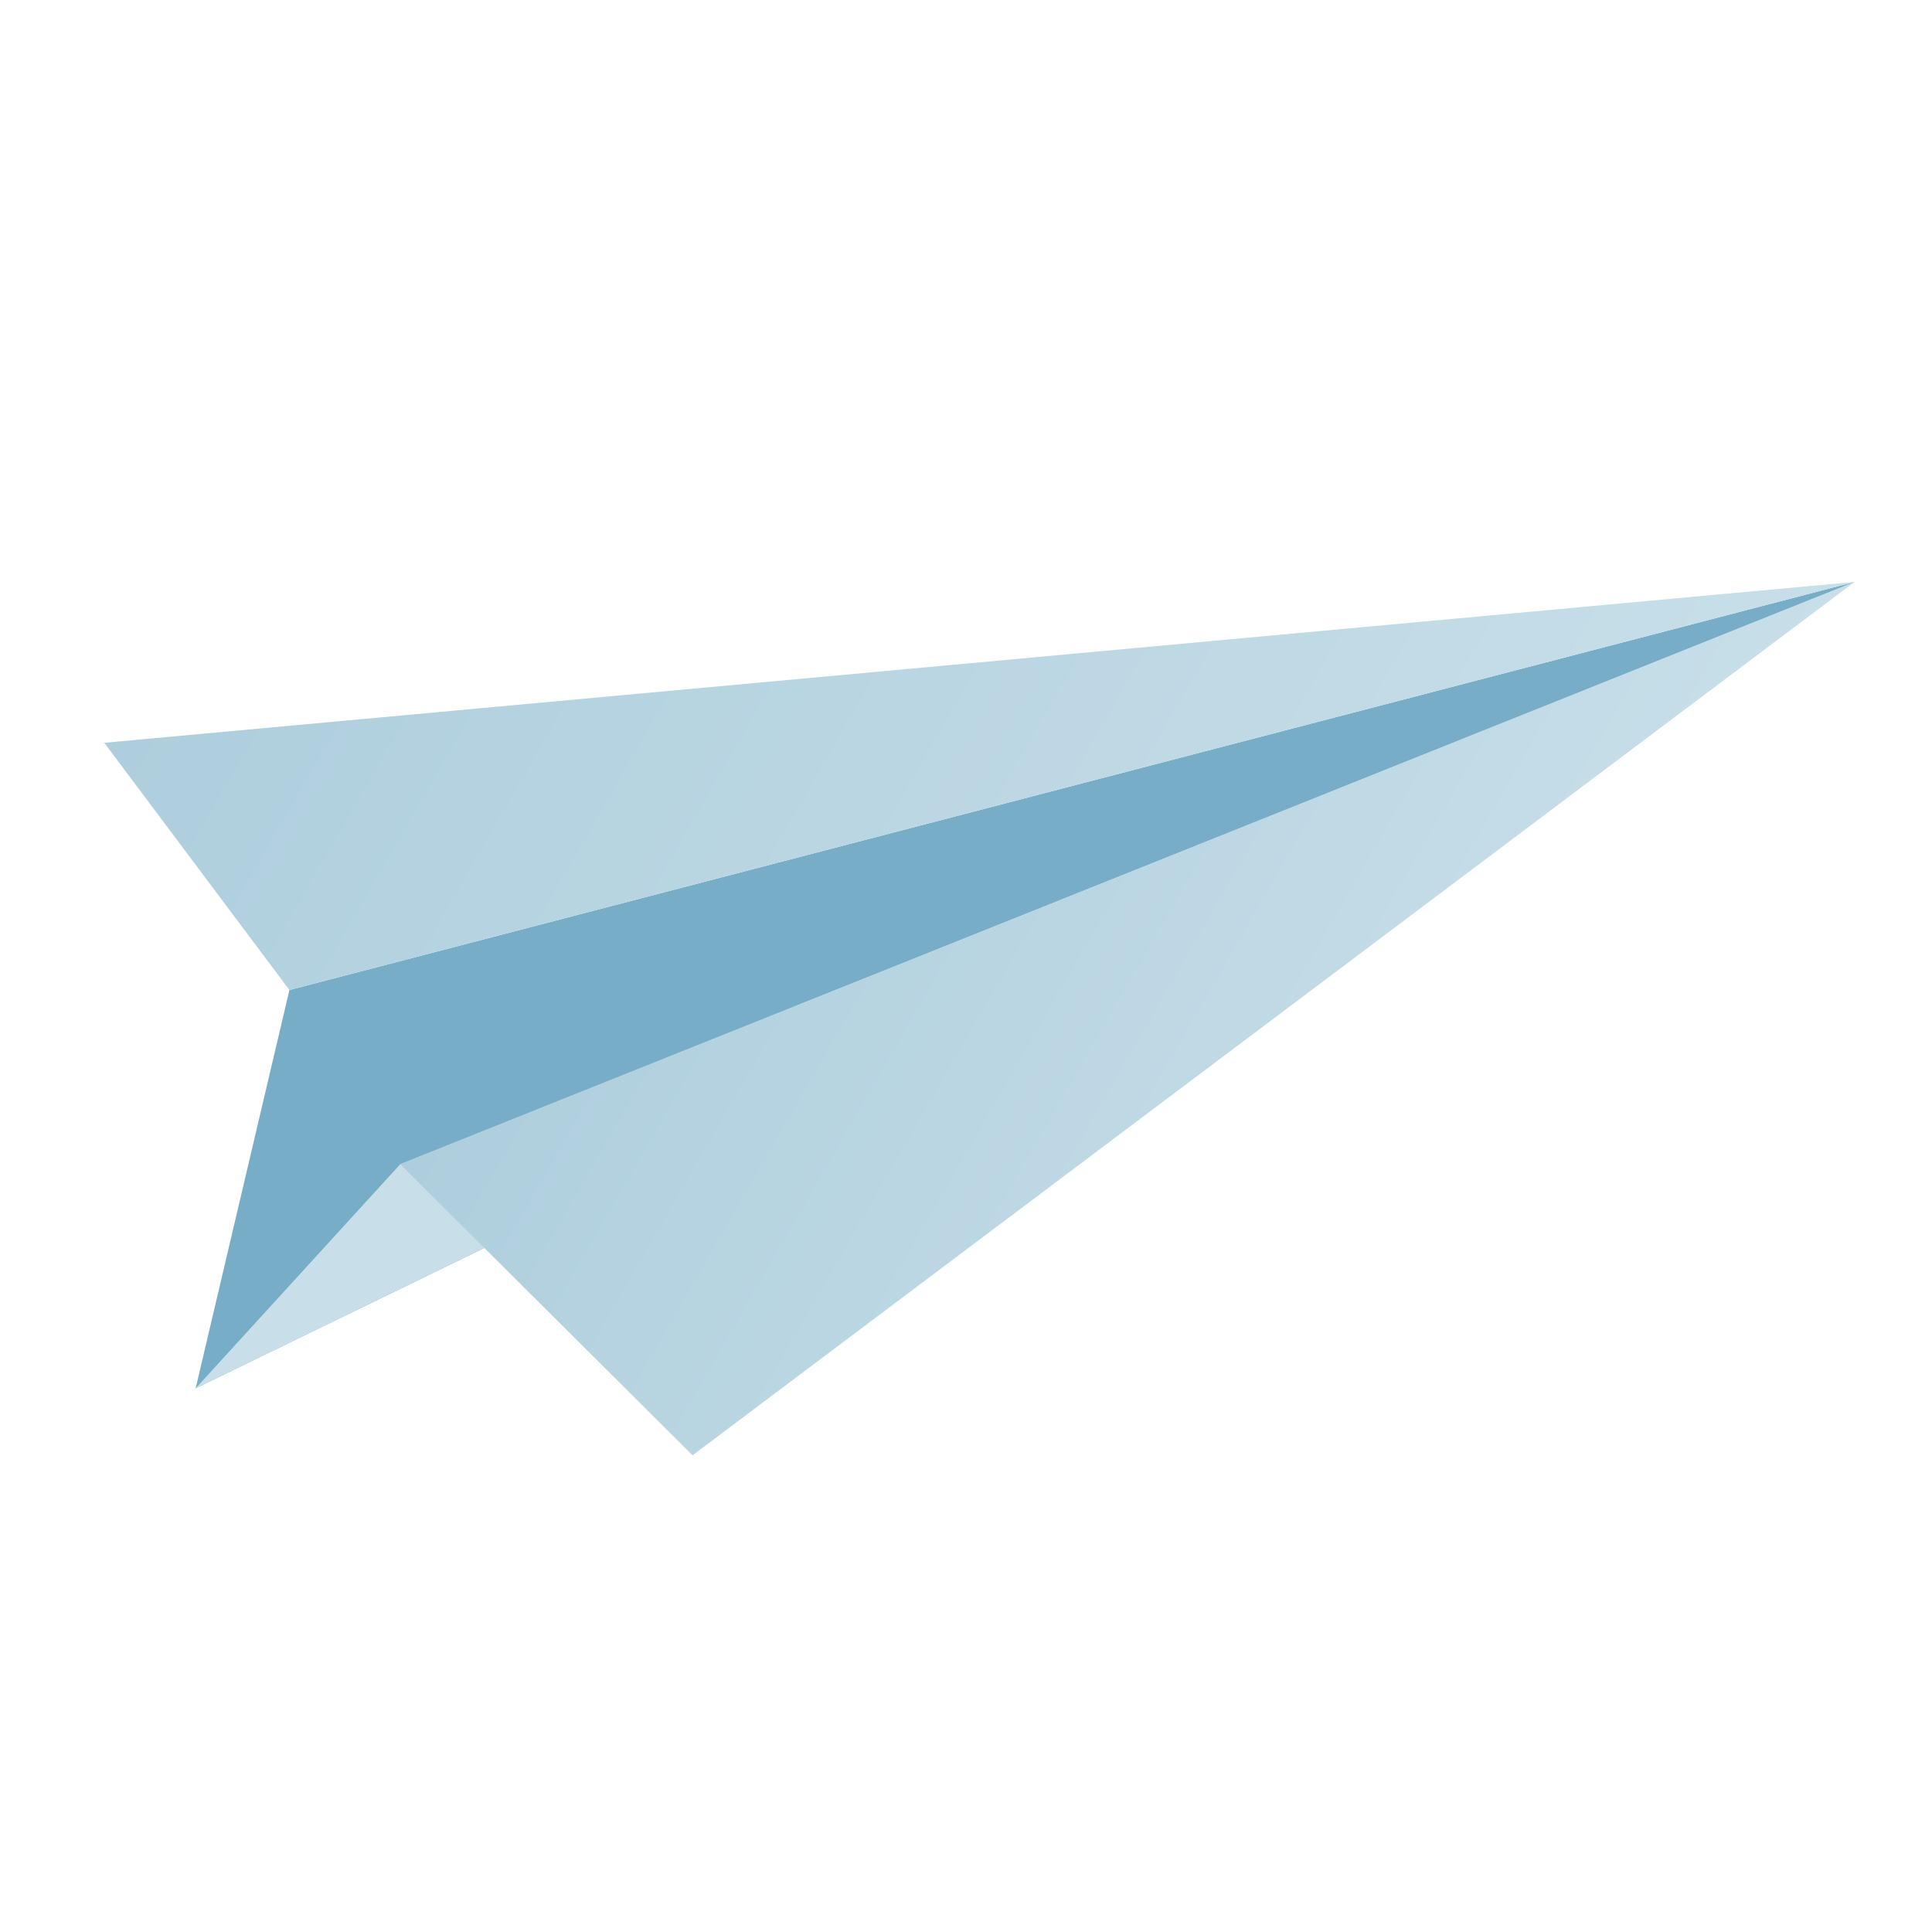
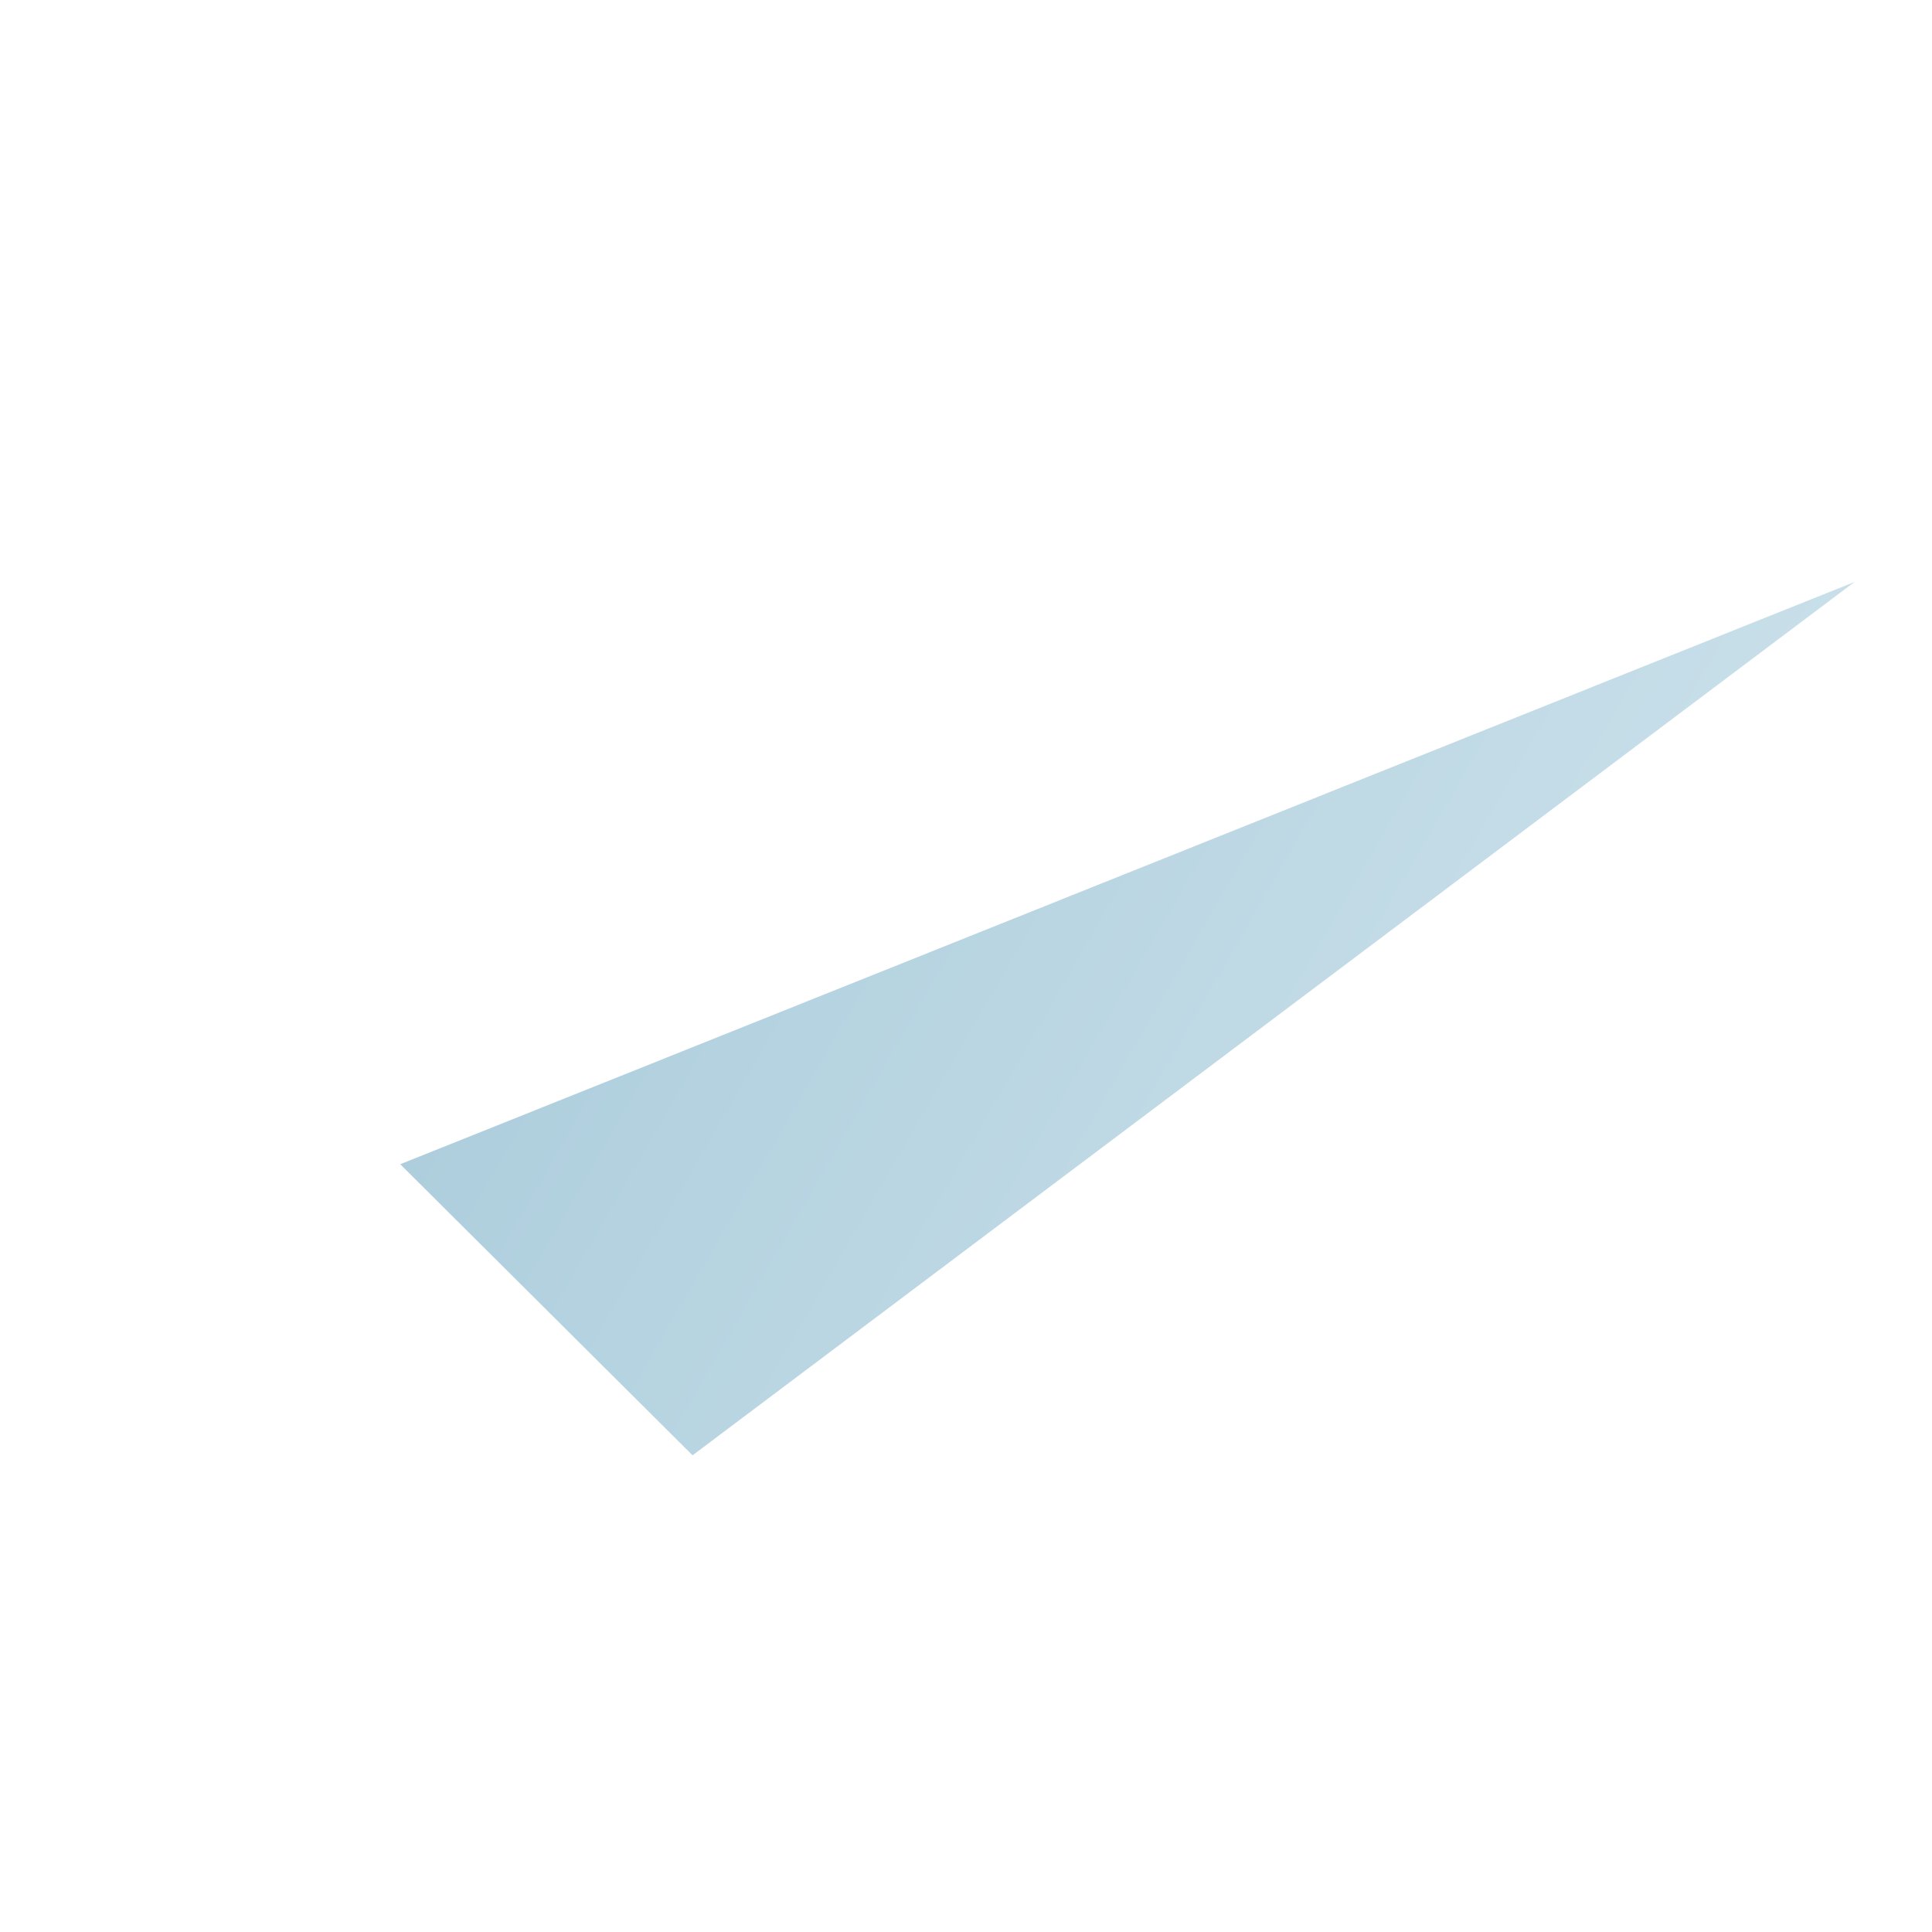
<svg xmlns="http://www.w3.org/2000/svg" xmlns:xlink="http://www.w3.org/1999/xlink" id="Ebene_1" data-name="Ebene 1" viewBox="0 0 300 300">
  <defs>
    <linearGradient id="Neues_Verlaufsfeld_1" x1="243.88" y1="166.74" x2="50.85" y2="55.3" gradientUnits="userSpaceOnUse">
      <stop offset="0" stop-color="#c8dfe9" />
      <stop offset="1" stop-color="#aecedd" />
    </linearGradient>
    <linearGradient id="Neues_Verlaufsfeld_1-2" x1="236.06" y1="180.28" x2="105.84" y2="105.1" xlink:href="#Neues_Verlaufsfeld_1" />
  </defs>
  <g id="_4_Papier-Instrumente" data-name="4 Papier-Instrumente">
-     <polygon points="44.94 153.73 30.38 215.58 287.98 90.36 44.94 153.73" style="fill:#78adc7" />
-     <polygon points="16.19 115.34 287.98 90.36 44.94 153.73 16.19 115.34" style="fill:url(#Neues_Verlaufsfeld_1)" />
-     <polygon points="30.38 215.58 62.15 180.78 287.98 90.36 30.38 215.58" style="fill:#c8dfe9" />
    <polygon points="62.15 180.78 287.98 90.36 107.54 225.98 62.15 180.78" style="fill:url(#Neues_Verlaufsfeld_1-2)" />
  </g>
</svg>